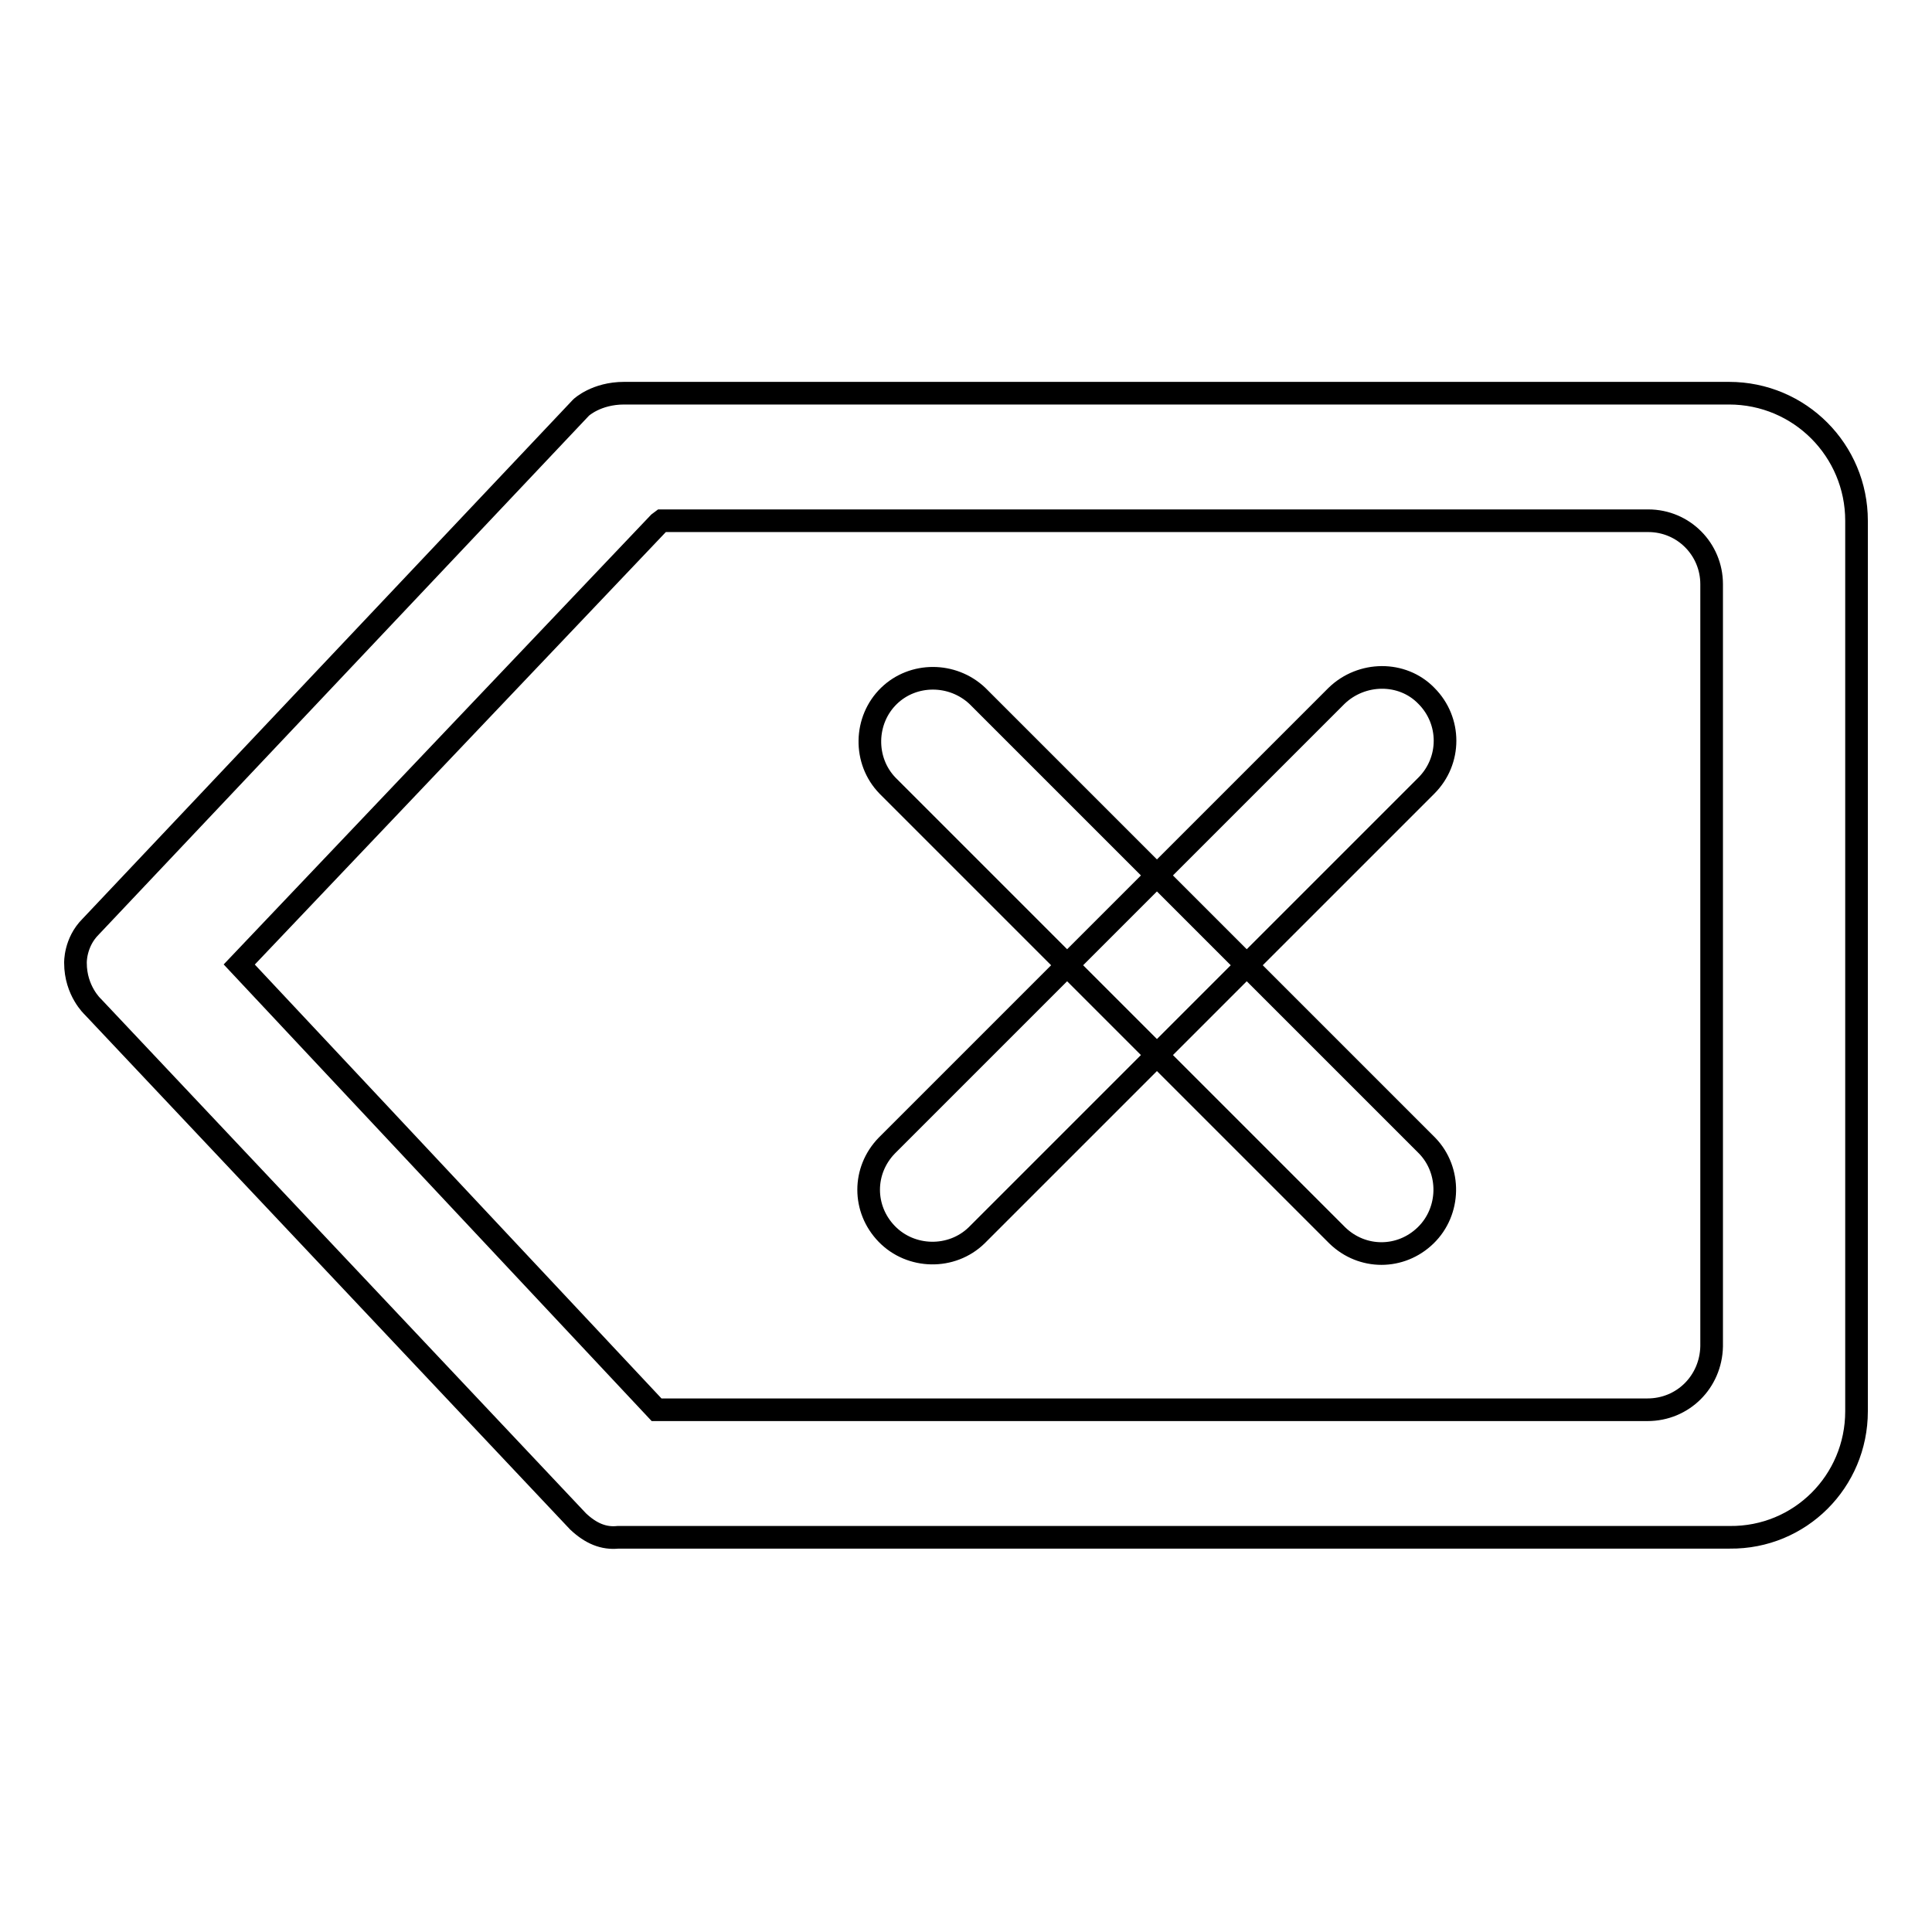
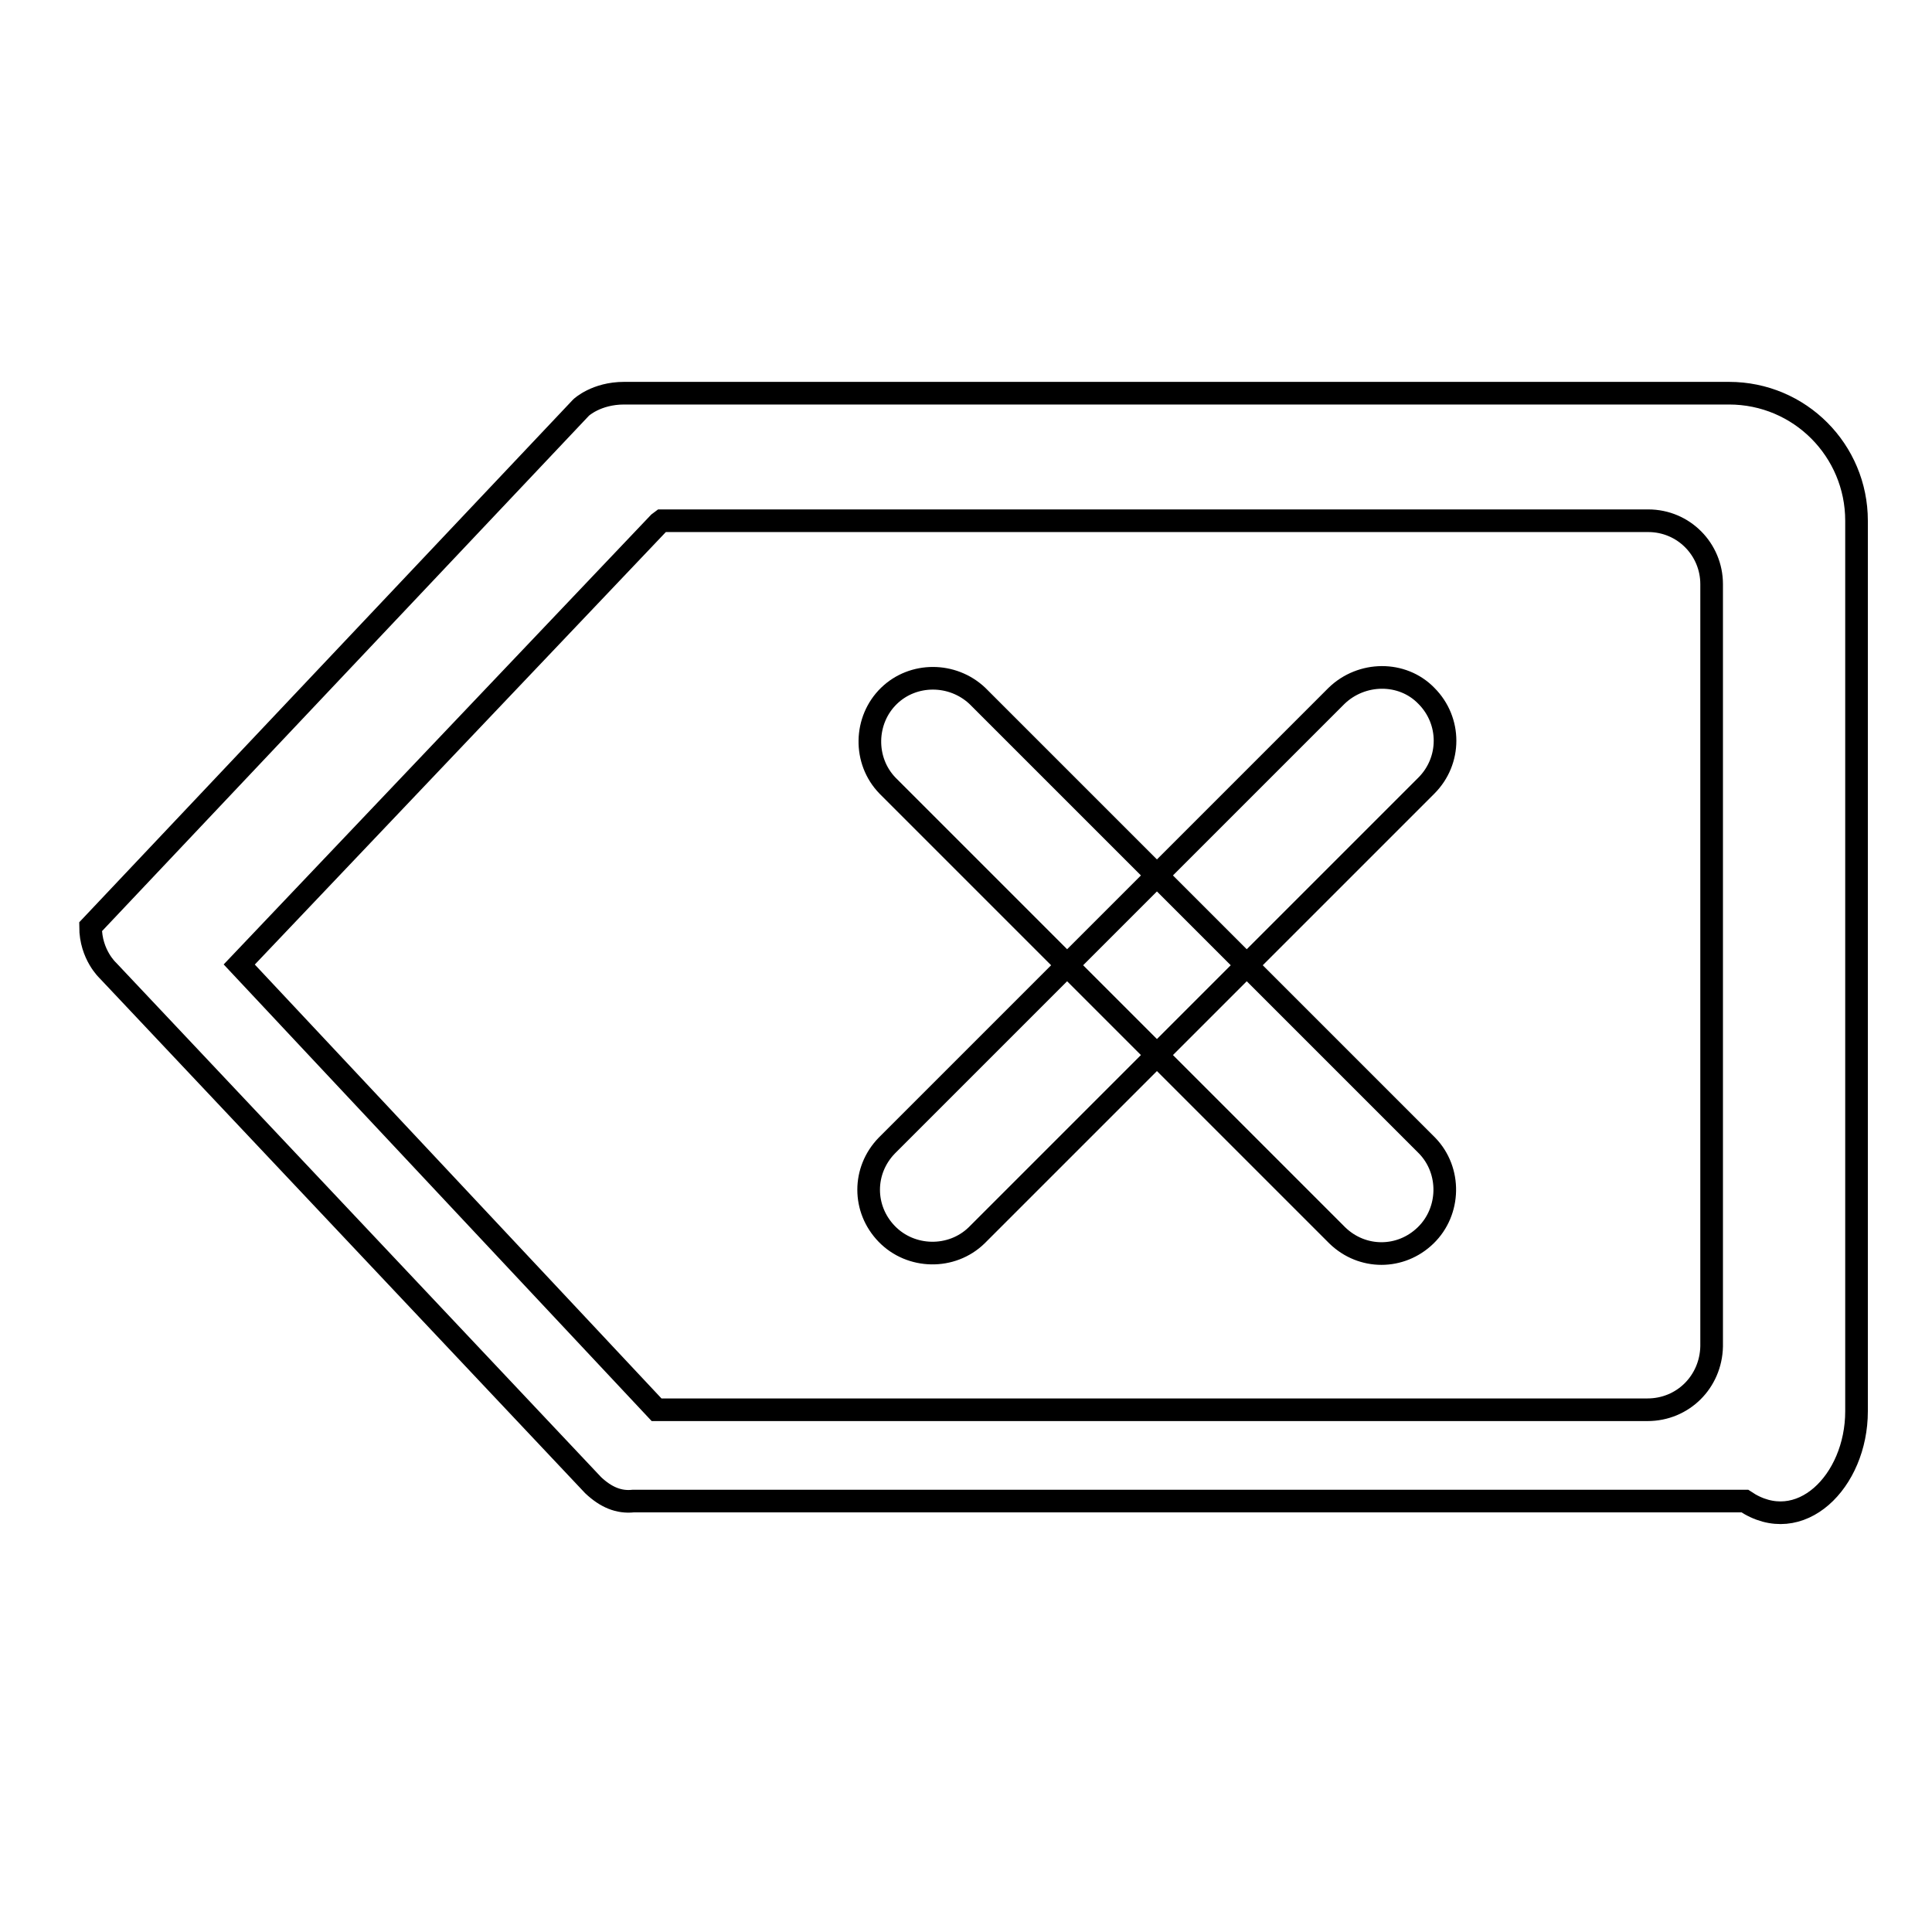
<svg xmlns="http://www.w3.org/2000/svg" version="1.1" x="0px" y="0px" viewBox="0 0 256 256" enable-background="new 0 0 256 256" xml:space="preserve">
  <g>
-     <path stroke-width="3" fill-opacity="0" stroke="#000000" d="M246,187V69c0-9.3-7.5-16.9-16.9-16.9H82.7c-3.7,0-5.7,1.9-5.7,1.9l-65,68.8c-2.1,2.1-2,4.8-2,4.8 c0,3.7,2.3,5.8,2.3,5.8l64.3,68.2c1.7,1.6,3.4,2.3,5.3,2.1h147.3C238.5,203.8,246,196.3,246,187L246,187z M189,92.2 c3.3,3.3,3.3,8.6,0,11.9c0,0,0,0,0,0l-59.6,59.6c-3.3,3.2-8.7,3.1-11.9-0.2c-3.2-3.3-3.2-8.4,0-11.7l59.6-59.6 C180.4,89,185.8,88.9,189,92.2C189,92.2,189,92.2,189,92.2L189,92.2z M129.5,92.2l59.6,59.6c3.2,3.3,3.1,8.7-0.2,11.9 c-3.3,3.2-8.4,3.2-11.7,0l-59.6-59.6c-3.2-3.3-3.1-8.7,0.2-11.9C121,89.1,126.2,89.1,129.5,92.2L129.5,92.2z M218.3,186.8H87 l-55.3-59l55.6-58.5l0.4-0.3h130.7c4.7,0,8.4,3.8,8.4,8.4v101C226.7,183.1,223,186.8,218.3,186.8z" />
+     <path stroke-width="3" fill-opacity="0" stroke="#000000" d="M246,187V69c0-9.3-7.5-16.9-16.9-16.9H82.7c-3.7,0-5.7,1.9-5.7,1.9l-65,68.8c0,3.7,2.3,5.8,2.3,5.8l64.3,68.2c1.7,1.6,3.4,2.3,5.3,2.1h147.3C238.5,203.8,246,196.3,246,187L246,187z M189,92.2 c3.3,3.3,3.3,8.6,0,11.9c0,0,0,0,0,0l-59.6,59.6c-3.3,3.2-8.7,3.1-11.9-0.2c-3.2-3.3-3.2-8.4,0-11.7l59.6-59.6 C180.4,89,185.8,88.9,189,92.2C189,92.2,189,92.2,189,92.2L189,92.2z M129.5,92.2l59.6,59.6c3.2,3.3,3.1,8.7-0.2,11.9 c-3.3,3.2-8.4,3.2-11.7,0l-59.6-59.6c-3.2-3.3-3.1-8.7,0.2-11.9C121,89.1,126.2,89.1,129.5,92.2L129.5,92.2z M218.3,186.8H87 l-55.3-59l55.6-58.5l0.4-0.3h130.7c4.7,0,8.4,3.8,8.4,8.4v101C226.7,183.1,223,186.8,218.3,186.8z" />
  </g>
</svg>